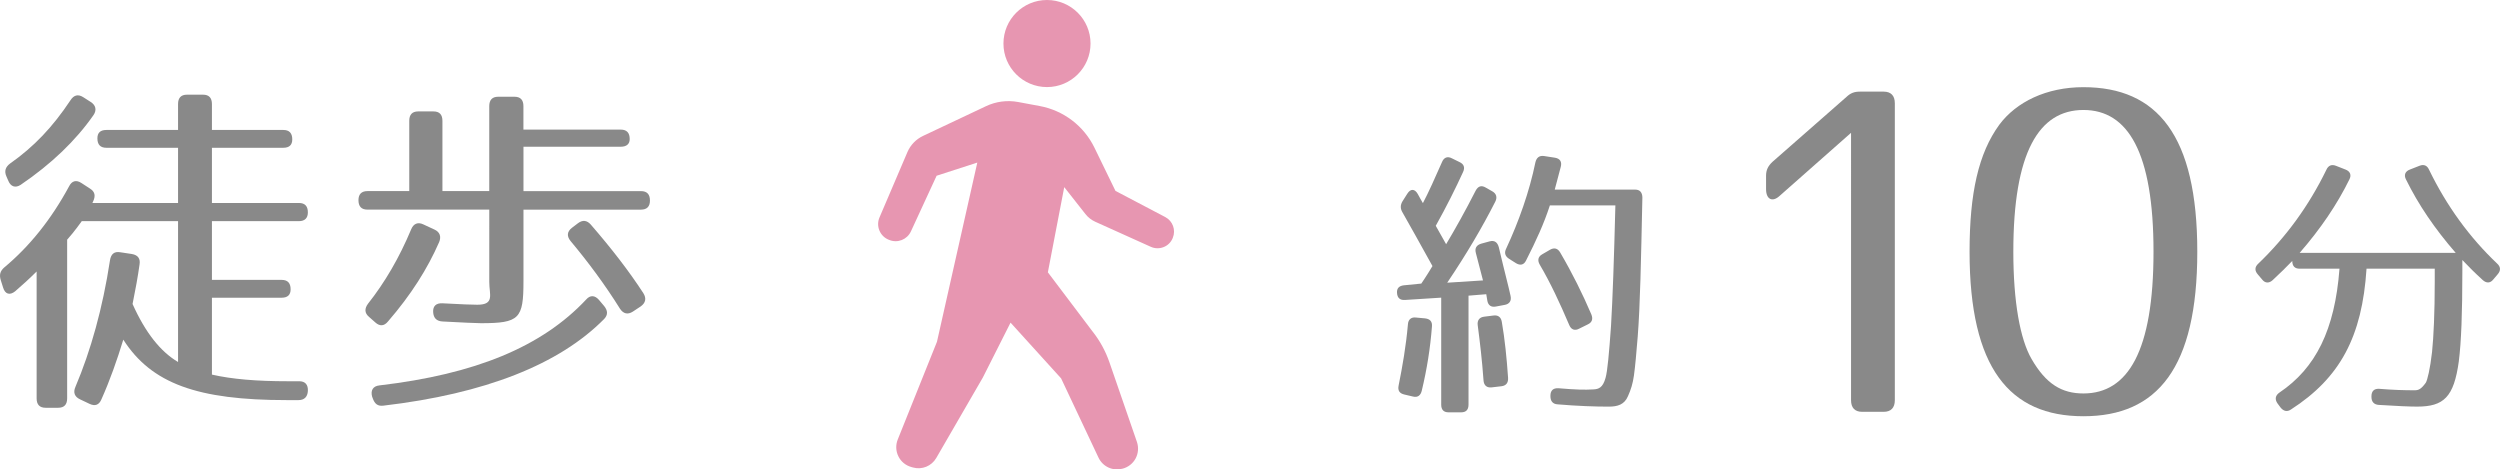
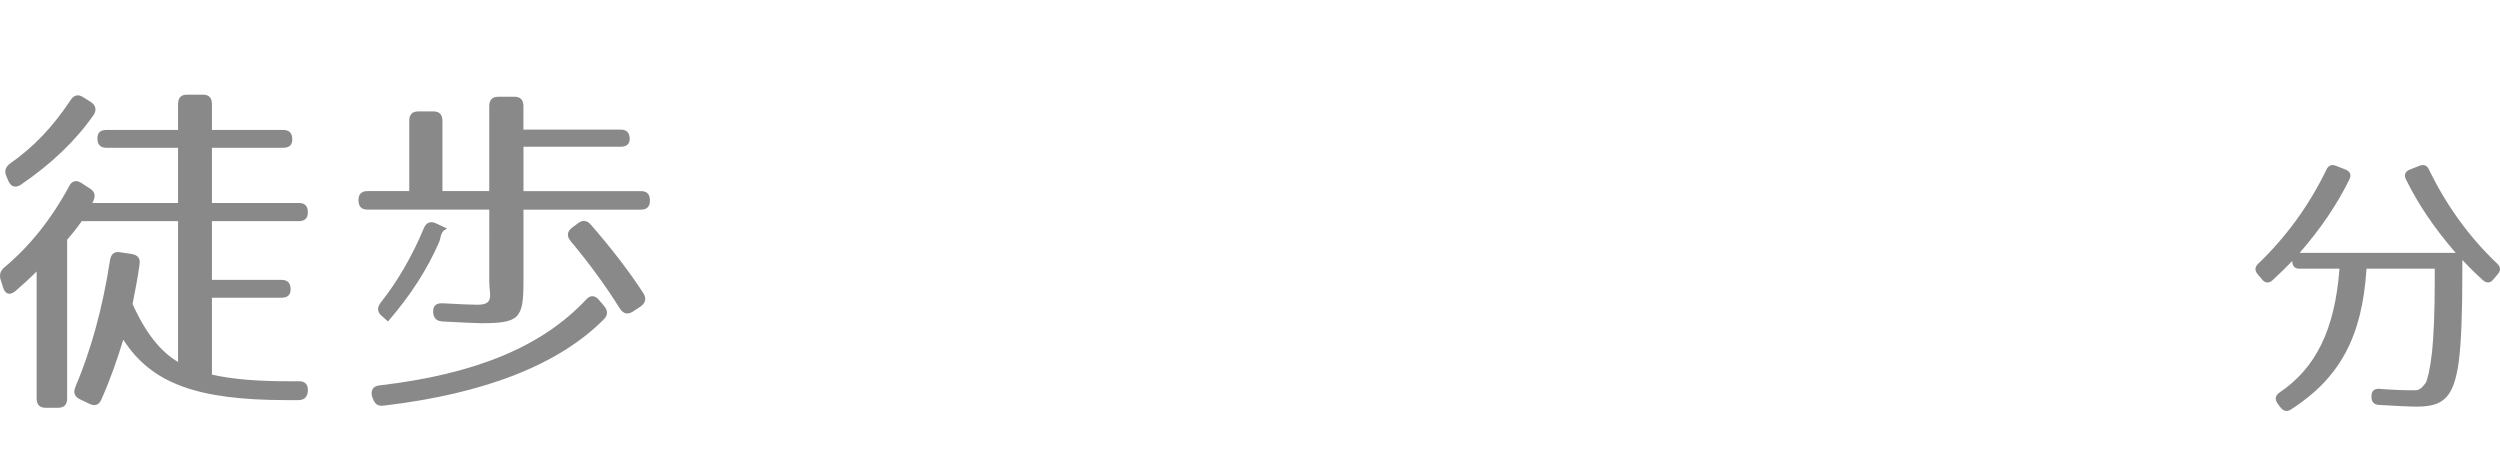
<svg xmlns="http://www.w3.org/2000/svg" version="1.1" id="レイヤー_1" x="0px" y="0px" width="102.723px" height="19.288px" viewBox="0 0 102.723 19.288" enable-background="new 0 0 102.723 19.288" xml:space="preserve">
  <g>
    <path fill="#898989" d="M12.009,5.728c0,0.229-0.123,0.344-0.368,0.344H8.708V8.34h3.574c0.246,0,0.368,0.129,0.368,0.388   c0,0.23-0.123,0.359-0.368,0.359H8.708V11.5h2.865c0.246,0,0.368,0.129,0.368,0.388c0,0.229-0.123,0.345-0.368,0.345H8.708v3.159   c0.818,0.187,1.828,0.273,3.124,0.273h0.464c0.246,0,0.368,0.143,0.354,0.401c-0.014,0.244-0.15,0.374-0.382,0.374h-0.491   c-3.656,0-5.552-0.676-6.711-2.484c-0.259,0.847-0.546,1.665-0.9,2.455c-0.096,0.229-0.259,0.287-0.478,0.187L3.292,16.41   c-0.218-0.101-0.3-0.273-0.191-0.518c0.627-1.479,1.119-3.23,1.418-5.197c0.041-0.258,0.177-0.373,0.423-0.33l0.478,0.072   c0.246,0.043,0.355,0.187,0.314,0.431c-0.068,0.488-0.164,1.02-0.287,1.623c0.532,1.191,1.16,1.967,1.869,2.383V9.087H3.36   c0,0-0.314,0.445-0.601,0.761v6.519c0,0.258-0.123,0.388-0.368,0.388H1.873c-0.245,0-0.368-0.13-0.368-0.388v-5.212   c-0.287,0.287-0.586,0.56-0.887,0.818c-0.218,0.172-0.409,0.115-0.491-0.158l-0.095-0.302c-0.068-0.215-0.027-0.373,0.136-0.517   c1.05-0.876,1.937-1.981,2.674-3.346c0.109-0.215,0.287-0.273,0.505-0.129l0.354,0.23c0.205,0.129,0.232,0.301,0.123,0.531   L3.797,8.34h3.519V6.072H4.37c-0.246,0-0.368-0.129-0.368-0.388c0-0.229,0.123-0.344,0.368-0.344h2.946V4.277   c0-0.258,0.123-0.387,0.369-0.387h0.655c0.246,0,0.368,0.129,0.368,0.387V5.34h2.933C11.886,5.34,12.009,5.469,12.009,5.728z    M3.837,4.736C3.115,5.771,2.119,6.732,0.85,7.594C0.632,7.737,0.441,7.666,0.345,7.436L0.264,7.25   c-0.096-0.216-0.041-0.388,0.15-0.531C1.396,6.029,2.16,5.225,2.896,4.119C3.033,3.904,3.21,3.861,3.415,3.99l0.314,0.201   C3.933,4.32,3.988,4.521,3.837,4.736z" />
-     <path fill="#898989" d="M25.874,5.713c0,0.201-0.123,0.316-0.368,0.316h-3.997v1.824h4.829c0.246,0,0.368,0.129,0.368,0.388   c0,0.244-0.123,0.373-0.368,0.373h-4.829v2.943c0,1.537-0.164,1.723-1.746,1.723c-0.218,0-0.75-0.028-1.583-0.071   c-0.245-0.015-0.368-0.144-0.382-0.388s0.123-0.373,0.382-0.359c0.764,0.043,1.242,0.059,1.433,0.059   c0.723,0,0.491-0.417,0.491-0.934V8.613h-5.007c-0.245,0-0.368-0.129-0.368-0.388c0-0.244,0.123-0.373,0.368-0.373h1.719V4.966   c0-0.258,0.123-0.388,0.368-0.388h0.627c0.246,0,0.368,0.129,0.368,0.388v2.886h1.924V4.363c0-0.258,0.123-0.388,0.368-0.388h0.668   c0.246,0,0.368,0.129,0.368,0.388v0.962h3.997C25.751,5.325,25.874,5.455,25.874,5.713z M18.044,9.949   c-0.478,1.091-1.146,2.154-2.101,3.259c-0.164,0.201-0.341,0.201-0.519,0.043l-0.259-0.229c-0.191-0.158-0.191-0.345-0.041-0.546   c0.682-0.861,1.282-1.881,1.773-3.058c0.096-0.23,0.273-0.302,0.491-0.201l0.464,0.215C18.071,9.532,18.14,9.719,18.044,9.949z    M24.824,13.107c-1.842,1.867-4.897,3.072-9.071,3.561c-0.232,0.029-0.355-0.071-0.437-0.301l-0.027-0.072   c-0.068-0.258,0.041-0.431,0.3-0.459c3.929-0.46,6.671-1.58,8.499-3.532c0.164-0.187,0.355-0.172,0.519,0.015l0.218,0.258   C24.974,12.764,24.987,12.936,24.824,13.107z M24.278,9.231c0.846,0.976,1.569,1.91,2.156,2.814   c0.136,0.215,0.095,0.402-0.109,0.546l-0.327,0.216c-0.205,0.129-0.382,0.086-0.519-0.115c-0.627-1.005-1.323-1.938-2.033-2.786   c-0.164-0.201-0.15-0.388,0.055-0.546l0.246-0.187C23.937,9.03,24.114,9.044,24.278,9.231z" />
-     <path fill="#898989" d="M60.115,7.07c-0.303,0.662-0.672,1.406-1.121,2.208l0.426,0.756c0.382-0.638,0.797-1.382,1.212-2.197   c0.101-0.189,0.235-0.236,0.415-0.13l0.27,0.154c0.168,0.094,0.213,0.248,0.123,0.425c-0.527,1.039-1.178,2.149-1.975,3.33   l1.47-0.094l-0.292-1.122c-0.056-0.201,0.022-0.331,0.225-0.39l0.348-0.095c0.19-0.047,0.314,0.036,0.37,0.248   c0.258,1.099,0.403,1.618,0.482,1.996c0.044,0.201-0.045,0.331-0.235,0.367l-0.371,0.07c-0.189,0.035-0.313-0.047-0.348-0.236   l-0.045-0.271l-0.729,0.059v4.476c0,0.213-0.101,0.318-0.303,0.318h-0.516c-0.202,0-0.303-0.105-0.303-0.318v-4.394l-1.492,0.095   c-0.201,0.012-0.313-0.083-0.324-0.295c-0.012-0.189,0.089-0.284,0.279-0.307l0.719-0.071c0,0,0.213-0.307,0.459-0.72   C58.343,10,57.928,9.255,57.625,8.724c-0.09-0.153-0.09-0.295,0-0.449l0.202-0.319c0.135-0.212,0.303-0.201,0.426,0.012   c0.067,0.13,0.146,0.26,0.213,0.378c0.236-0.449,0.494-1.027,0.785-1.688c0.078-0.189,0.225-0.248,0.404-0.154l0.313,0.154   C60.149,6.74,60.205,6.881,60.115,7.07z M58.837,13.424c-0.068,0.875-0.203,1.736-0.416,2.623c-0.045,0.2-0.168,0.295-0.358,0.248   l-0.358-0.084c-0.203-0.047-0.281-0.164-0.236-0.377c0.157-0.779,0.303-1.618,0.381-2.504c0.012-0.201,0.135-0.307,0.326-0.283   l0.381,0.035C58.758,13.105,58.859,13.212,58.837,13.424z M61.708,13.224c0.123,0.708,0.201,1.476,0.258,2.303   c0.011,0.201-0.079,0.319-0.27,0.343l-0.404,0.047c-0.201,0.023-0.324-0.082-0.336-0.295c-0.057-0.803-0.146-1.559-0.236-2.244   c-0.033-0.213,0.068-0.342,0.259-0.365l0.382-0.048C61.55,12.939,61.674,13.023,61.708,13.224z M64.13,6.858   c-0.067,0.26-0.146,0.567-0.247,0.933h3.309c0.19,0,0.292,0.118,0.292,0.331c-0.057,2.646-0.09,4.394-0.191,5.705   c-0.056,0.685-0.101,1.205-0.156,1.605c-0.045,0.319-0.123,0.579-0.247,0.851c-0.146,0.343-0.427,0.425-0.785,0.425   c-0.561,0-1.267-0.023-2.108-0.094c-0.19-0.012-0.291-0.13-0.291-0.331v-0.023c0-0.212,0.111-0.319,0.324-0.308   c0.719,0.06,1.077,0.071,1.447,0.048c0.202-0.012,0.381-0.06,0.494-0.473c0.078-0.271,0.145-1.003,0.224-2.126   c0.067-1.11,0.124-2.763,0.18-4.96h-2.692c-0.246,0.756-0.561,1.441-0.975,2.256c-0.09,0.189-0.236,0.224-0.416,0.118l-0.279-0.177   c-0.169-0.106-0.214-0.248-0.124-0.425c0.517-1.11,0.953-2.338,1.2-3.543c0.045-0.189,0.156-0.284,0.348-0.26l0.459,0.071   C64.097,6.515,64.187,6.646,64.13,6.858z M64.108,10.377c0.505,0.862,0.919,1.701,1.278,2.539c0.078,0.189,0.033,0.331-0.146,0.414   l-0.358,0.177c-0.18,0.095-0.326,0.036-0.404-0.153c-0.393-0.922-0.773-1.736-1.211-2.48c-0.102-0.177-0.068-0.331,0.101-0.425   l0.325-0.189C63.861,10.165,64.007,10.2,64.108,10.377z" />
-     <path fill="#898989" d="M77.857,4.244v12.199c0,0.312-0.158,0.478-0.455,0.478h-0.89c-0.297,0-0.454-0.165-0.454-0.478V5.457   l-2.933,2.59c-0.296,0.275-0.559,0.147-0.559-0.276V7.22c0-0.239,0.087-0.404,0.263-0.57l3.037-2.664   c0.174-0.166,0.331-0.221,0.559-0.221h0.977C77.699,3.766,77.857,3.932,77.857,4.244z" />
-     <path fill="#898989" d="M90.285,10.343c0,4.776-1.641,6.76-4.679,6.76c-3.037,0-4.678-1.984-4.678-6.76   c0-2.407,0.366-4.042,1.222-5.218c0.698-0.937,1.938-1.543,3.456-1.543C88.644,3.583,90.285,5.566,90.285,10.343z M82.726,10.343   c0,2.057,0.279,3.6,0.75,4.409c0.594,1.029,1.24,1.415,2.13,1.415c1.833,0,2.88-1.745,2.88-5.824s-1.047-5.824-2.88-5.824   S82.726,6.265,82.726,10.343z" />
+     <path fill="#898989" d="M25.874,5.713c0,0.201-0.123,0.316-0.368,0.316h-3.997v1.824h4.829c0.246,0,0.368,0.129,0.368,0.388   c0,0.244-0.123,0.373-0.368,0.373h-4.829v2.943c0,1.537-0.164,1.723-1.746,1.723c-0.218,0-0.75-0.028-1.583-0.071   c-0.245-0.015-0.368-0.144-0.382-0.388s0.123-0.373,0.382-0.359c0.764,0.043,1.242,0.059,1.433,0.059   c0.723,0,0.491-0.417,0.491-0.934V8.613h-5.007c-0.245,0-0.368-0.129-0.368-0.388c0-0.244,0.123-0.373,0.368-0.373h1.719V4.966   c0-0.258,0.123-0.388,0.368-0.388h0.627c0.246,0,0.368,0.129,0.368,0.388v2.886h1.924V4.363c0-0.258,0.123-0.388,0.368-0.388h0.668   c0.246,0,0.368,0.129,0.368,0.388v0.962h3.997C25.751,5.325,25.874,5.455,25.874,5.713z M18.044,9.949   c-0.478,1.091-1.146,2.154-2.101,3.259l-0.259-0.229c-0.191-0.158-0.191-0.345-0.041-0.546   c0.682-0.861,1.282-1.881,1.773-3.058c0.096-0.23,0.273-0.302,0.491-0.201l0.464,0.215C18.071,9.532,18.14,9.719,18.044,9.949z    M24.824,13.107c-1.842,1.867-4.897,3.072-9.071,3.561c-0.232,0.029-0.355-0.071-0.437-0.301l-0.027-0.072   c-0.068-0.258,0.041-0.431,0.3-0.459c3.929-0.46,6.671-1.58,8.499-3.532c0.164-0.187,0.355-0.172,0.519,0.015l0.218,0.258   C24.974,12.764,24.987,12.936,24.824,13.107z M24.278,9.231c0.846,0.976,1.569,1.91,2.156,2.814   c0.136,0.215,0.095,0.402-0.109,0.546l-0.327,0.216c-0.205,0.129-0.382,0.086-0.519-0.115c-0.627-1.005-1.323-1.938-2.033-2.786   c-0.164-0.201-0.15-0.388,0.055-0.546l0.246-0.187C23.937,9.03,24.114,9.044,24.278,9.231z" />
    <path fill="#898989" d="M99.809,6.976c0.729,1.5,1.671,2.787,2.793,3.85c0.157,0.142,0.157,0.295,0.022,0.449l-0.18,0.212   c-0.123,0.154-0.28,0.154-0.426,0.024c-0.314-0.284-0.584-0.555-0.842-0.827v0.472c0,1.677-0.045,2.906-0.146,3.697   c-0.202,1.465-0.616,1.854-1.716,1.854c-0.303,0-0.83-0.023-1.57-0.07c-0.201-0.012-0.303-0.13-0.303-0.33v-0.024   c0-0.212,0.112-0.319,0.314-0.307c0.572,0.047,1.043,0.06,1.457,0.06c0.169,0,0.27-0.048,0.461-0.308   c0.066-0.106,0.179-0.567,0.258-1.264c0.066-0.638,0.111-1.63,0.111-2.917v-0.508h-2.803c-0.18,2.799-1.088,4.488-3.107,5.788   c-0.156,0.105-0.303,0.07-0.426-0.083l-0.123-0.165c-0.124-0.178-0.09-0.331,0.078-0.449c1.491-1.004,2.276-2.574,2.467-5.09   h-1.637c-0.202,0-0.303-0.106-0.303-0.319c-0.236,0.248-0.505,0.508-0.809,0.792c-0.145,0.13-0.303,0.13-0.426-0.024l-0.18-0.212   c-0.135-0.153-0.135-0.307,0.023-0.449c1.121-1.075,2.062-2.35,2.792-3.85c0.079-0.177,0.214-0.236,0.393-0.166l0.393,0.154   c0.19,0.071,0.258,0.224,0.157,0.413c-0.505,1.027-1.178,2.02-2.041,3.012h6.414c-0.863-0.992-1.535-1.984-2.041-3.012   c-0.101-0.189-0.033-0.342,0.158-0.413l0.393-0.154C99.596,6.74,99.731,6.799,99.809,6.976z" />
  </g>
  <g>
-     <circle fill="#e796b1" cx="43.02" cy="1.789" r="1.789" />
-     <path fill="#e796b1" d="M47.882,8.92l-2.048-1.076L44.97,6.068c-0.436-0.895-1.269-1.529-2.248-1.711l-0.89-0.166   c-0.445-0.082-0.908-0.023-1.318,0.172l-2.586,1.221c-0.289,0.137-0.516,0.371-0.642,0.664l-1.148,2.686   c-0.074,0.17-0.075,0.365-0.005,0.535c0.07,0.172,0.206,0.309,0.378,0.379l0.026,0.01c0.343,0.143,0.736-0.014,0.892-0.35   l1.056-2.287l1.672-0.541l-1.657,7.361l-1.613,4.021c-0.089,0.223-0.08,0.473,0.027,0.688c0.105,0.217,0.301,0.375,0.529,0.439   l0.071,0.02c0.37,0.104,0.764-0.057,0.957-0.391l1.911-3.301l1.141-2.26l2.078,2.291l1.536,3.256   c0.172,0.367,0.583,0.559,0.975,0.455l0.017-0.002c0.228-0.061,0.421-0.211,0.533-0.42c0.11-0.207,0.13-0.451,0.055-0.674   l-1.13-3.273c-0.16-0.463-0.395-0.893-0.697-1.273l-1.834-2.428l0.673-3.5l0.869,1.104c0.106,0.137,0.246,0.246,0.404,0.318   l2.286,1.031c0.164,0.074,0.353,0.078,0.521,0.012c0.169-0.064,0.304-0.197,0.374-0.365l0.007-0.018   C48.321,9.451,48.188,9.082,47.882,8.92z" />
-   </g>
+     </g>
</svg>